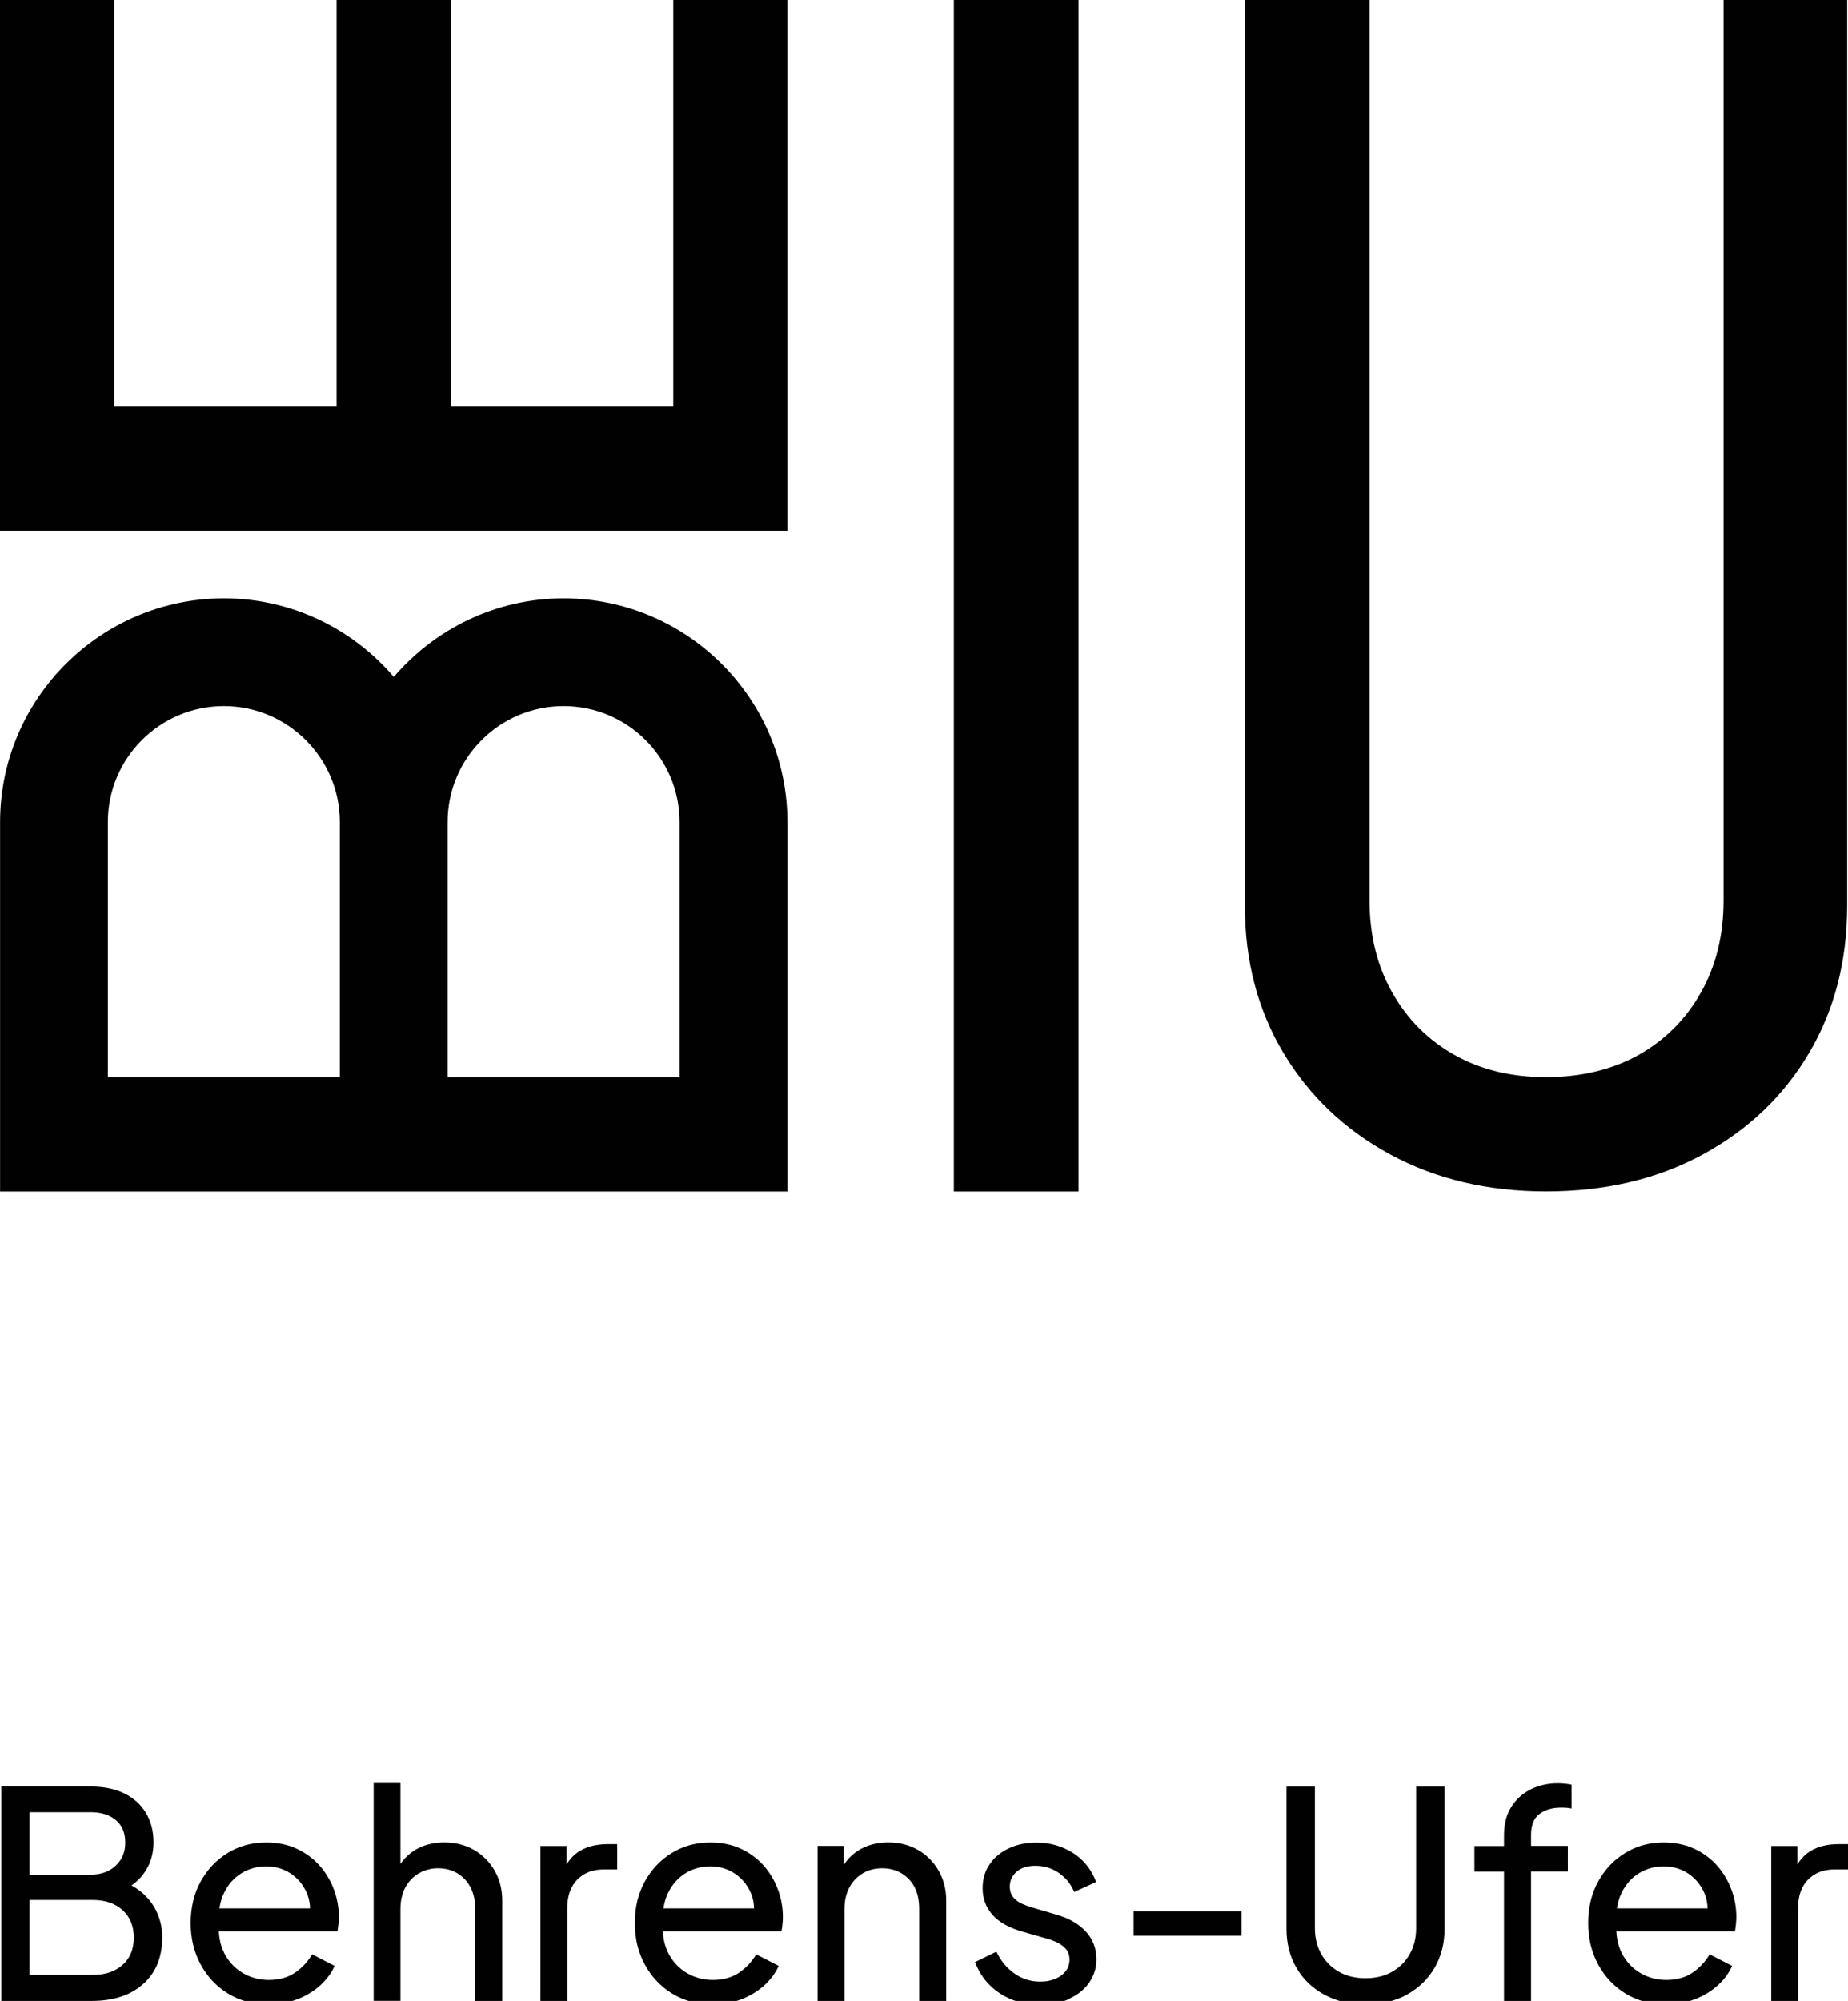
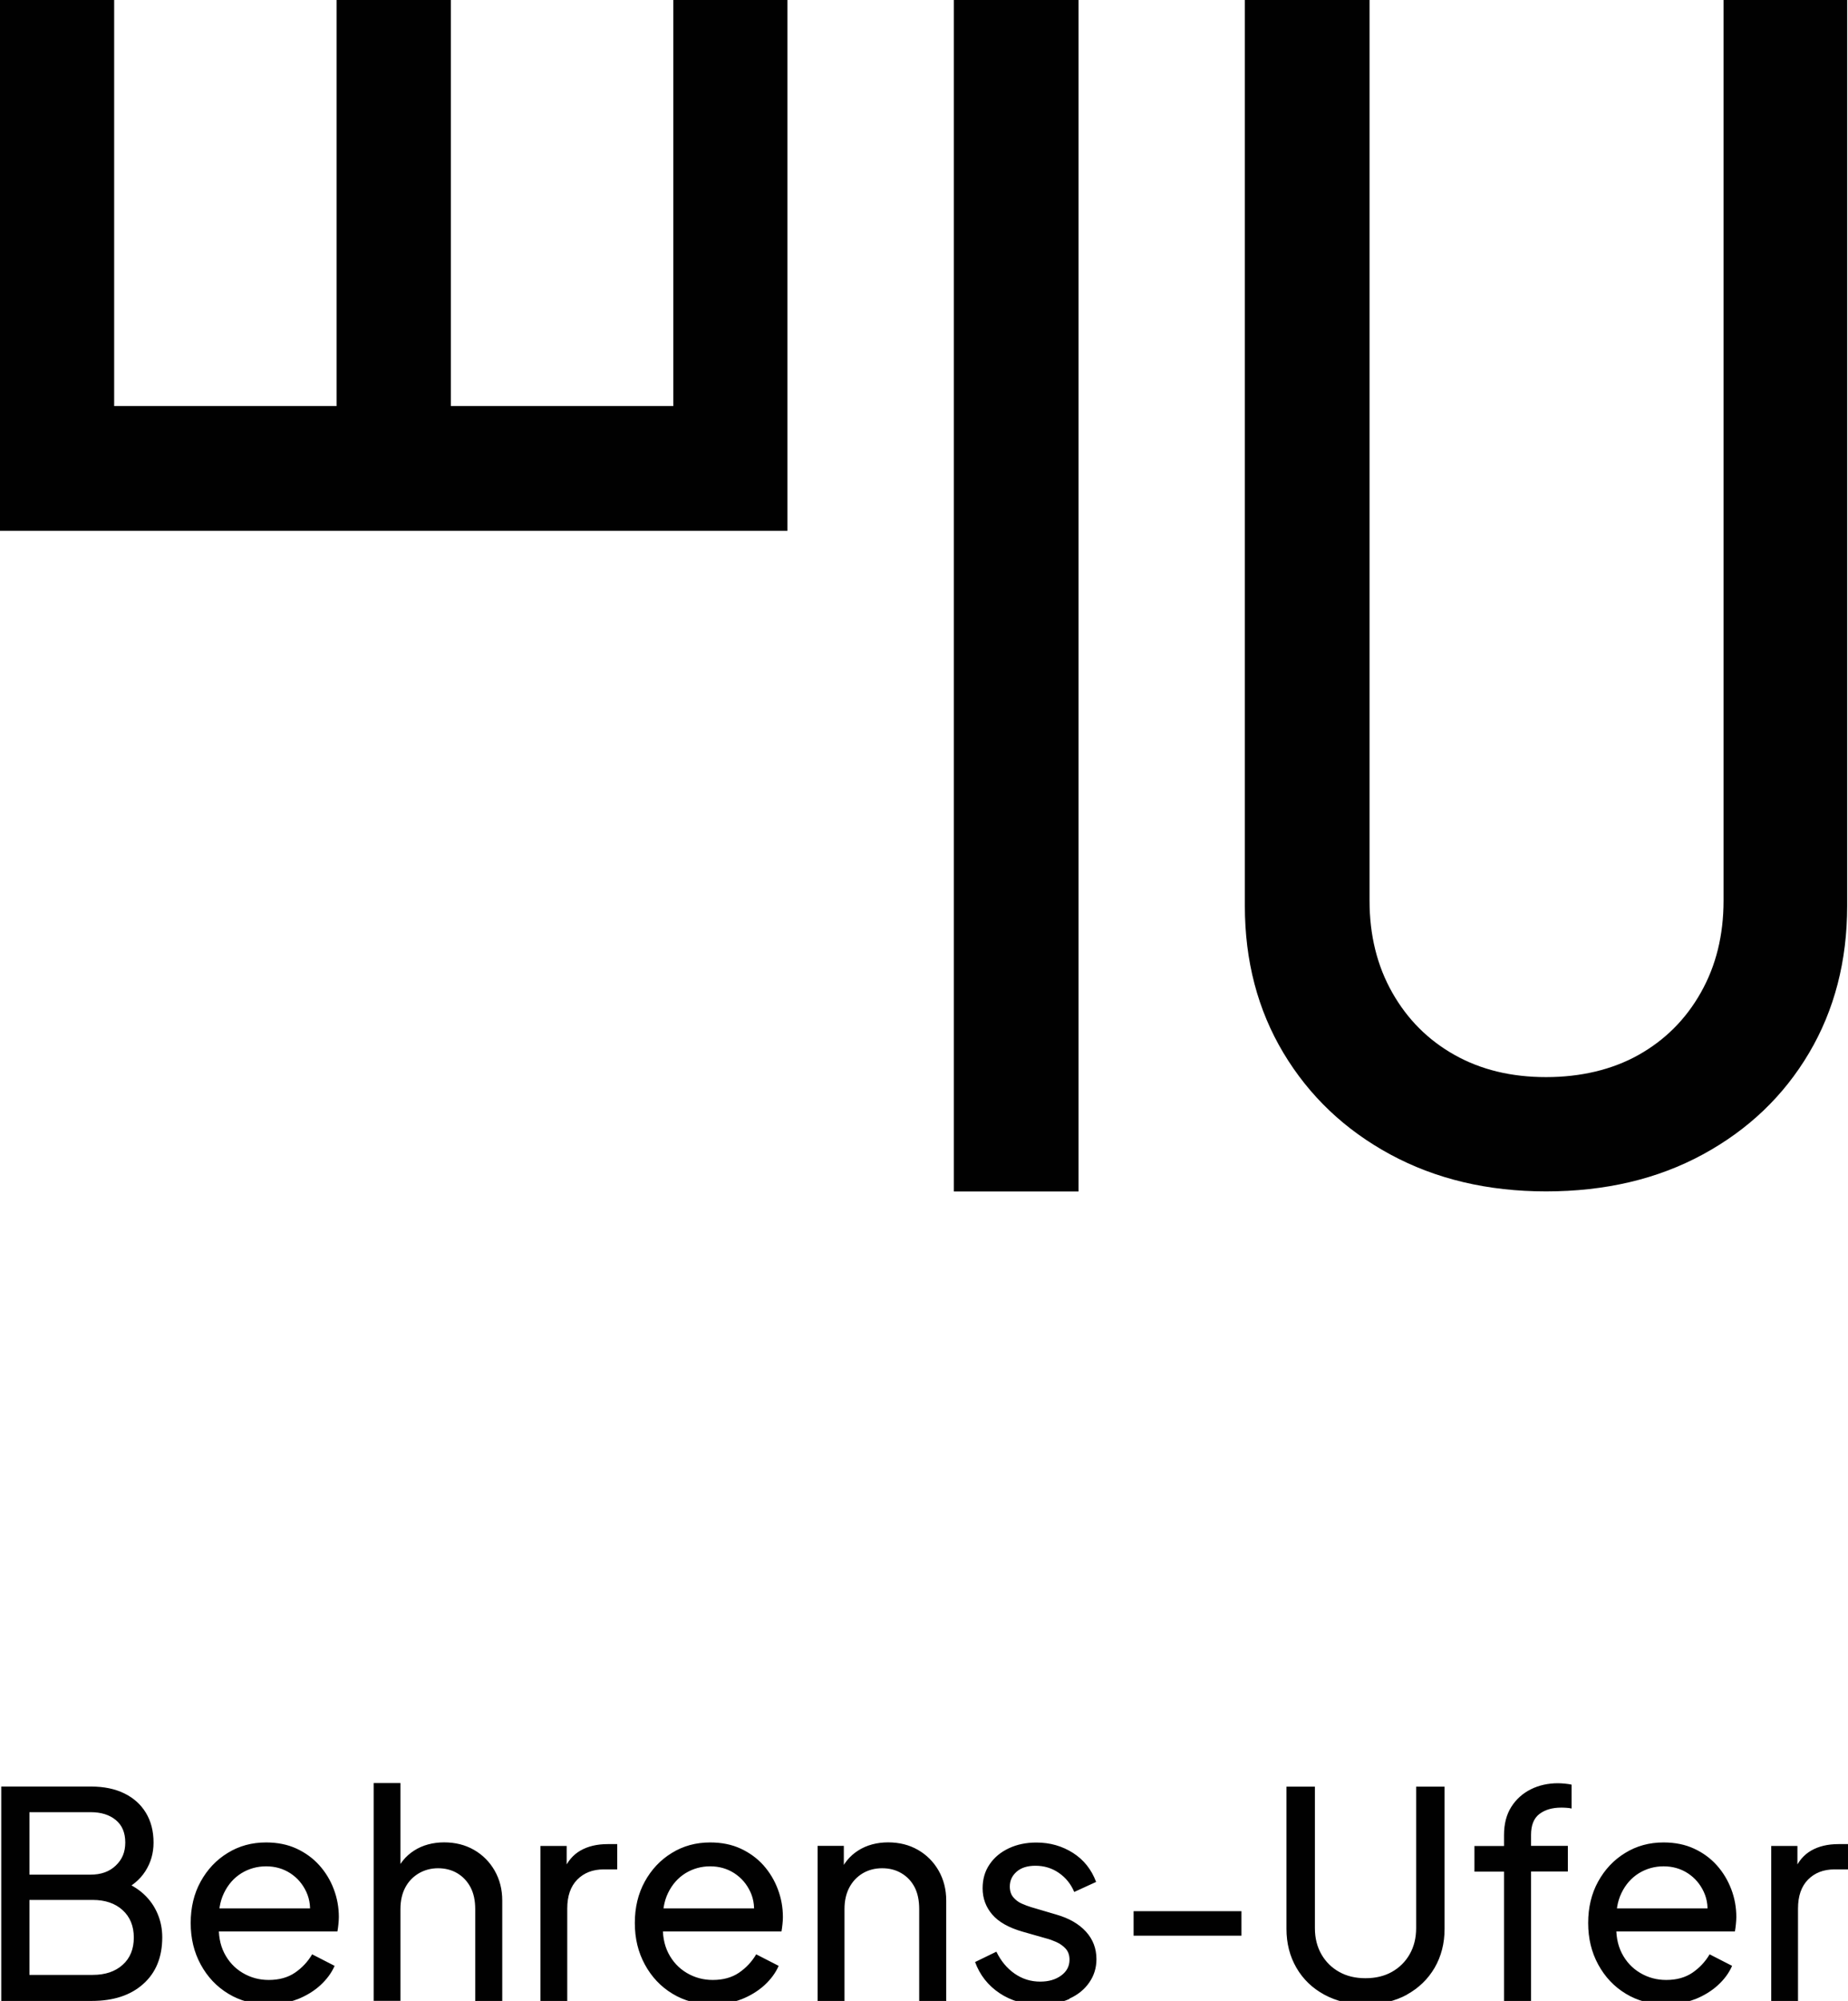
<svg xmlns="http://www.w3.org/2000/svg" id="Ebene_1" data-name="Ebene 1" version="1.1" viewBox="0 0 222.9 241.26">
  <defs>
    <style>
      .cls-1 {
        fill: #010101;
        stroke-width: 0px;
      }
    </style>
  </defs>
  <path class="cls-1" d="M216.87,241.26v-11.14c0-1.5.4-2.67,1.21-3.49.81-.82,1.87-1.23,3.19-1.23h1.63v-3.05h-1.14c-1.3,0-2.39.26-3.3.78-.9.52-1.57,1.31-2.01,2.38l.35.49v-3.43h-3.16v18.7h3.23ZM204.46,241.05c1.05-.42,1.97-.98,2.74-1.68.78-.71,1.35-1.49,1.72-2.34l-2.71-1.39c-.53.9-1.23,1.64-2.08,2.22-.86.58-1.91.87-3.16.87-1.13,0-2.18-.28-3.14-.85s-1.7-1.37-2.22-2.39c-.52-1.03-.73-2.23-.64-3.59-.09-1.41.11-2.63.61-3.66.5-1.03,1.2-1.82,2.1-2.38.9-.55,1.9-.83,2.98-.83s2.06.28,2.91.83c.86.56,1.5,1.31,1.94,2.26.44.95.56,2.02.35,3.23l1.53-1.25h-13.46v2.78h15.33c.05-.28.09-.57.12-.89.03-.31.05-.6.05-.85,0-1.16-.2-2.27-.61-3.35-.41-1.07-.98-2.03-1.74-2.88-.75-.84-1.66-1.51-2.74-2.01-1.08-.5-2.31-.75-3.69-.75-1.71,0-3.26.42-4.63,1.27-1.38.84-2.46,2-3.26,3.45s-1.2,3.12-1.2,4.99.4,3.52,1.21,5.01c.81,1.49,1.92,2.67,3.33,3.52,1.41.86,3.02,1.28,4.82,1.28,1.29,0,2.47-.21,3.52-.62M184.67,241.26v-15.61h4.44v-3.09h-4.44v-1.32c0-1.18.34-2.02,1.02-2.53.68-.51,1.55-.76,2.62-.76.14,0,.34,0,.59.02.25.01.47.04.66.09v-2.88c-.21-.05-.47-.09-.78-.12-.31-.03-.6-.05-.85-.05-1.2,0-2.3.24-3.28.73-.98.49-1.77,1.19-2.36,2.12-.59.93-.88,2.06-.88,3.4v1.32h-3.57v3.09h3.57v15.61h3.26ZM169.69,240.5c1.43-.79,2.55-1.87,3.35-3.24.8-1.38,1.2-2.94,1.2-4.7v-17.14h-3.43v17.07c0,1.18-.26,2.23-.78,3.14-.52.91-1.24,1.62-2.15,2.13-.91.51-1.97.76-3.18.76s-2.26-.25-3.17-.76c-.91-.51-1.63-1.22-2.15-2.13-.52-.91-.78-1.96-.78-3.14v-17.07h-3.43v17.14c0,1.76.4,3.32,1.2,4.7.8,1.38,1.92,2.46,3.36,3.24,1.45.79,3.11,1.18,4.98,1.18s3.56-.39,5-1.18M149.74,230.44h-13.01v2.95h13.01v-2.95ZM128.99,240.98c1.02-.46,1.82-1.11,2.39-1.94.58-.83.87-1.77.87-2.81,0-1.29-.42-2.4-1.27-3.33-.85-.93-2.03-1.61-3.56-2.05l-3.05-.9c-.37-.11-.75-.26-1.14-.43-.39-.17-.73-.43-1.01-.76-.28-.33-.42-.77-.42-1.3,0-.72.28-1.31.83-1.79s1.31-.71,2.26-.71c1.04,0,1.98.28,2.81.85.83.57,1.46,1.33,1.87,2.31l2.64-1.21c-.56-1.5-1.49-2.67-2.79-3.5-1.31-.83-2.78-1.25-4.42-1.25-1.23,0-2.33.23-3.31.69-.98.46-1.76,1.1-2.32,1.93-.57.82-.85,1.79-.85,2.9,0,1.2.39,2.26,1.16,3.16.77.9,2.01,1.6,3.7,2.08l2.81.8c.37.09.77.24,1.21.43.44.2.82.46,1.13.8.31.34.47.78.47,1.34,0,.79-.34,1.42-1.01,1.91-.67.49-1.51.73-2.53.73-1.13,0-2.16-.32-3.09-.97-.93-.65-1.65-1.53-2.19-2.64l-2.57,1.25c.58,1.57,1.56,2.82,2.95,3.75,1.39.93,3.02,1.39,4.89,1.39,1.34,0,2.52-.23,3.54-.69M101.86,241.26v-11.07c0-1.02.2-1.89.59-2.62.39-.73.93-1.29,1.61-1.7.68-.4,1.46-.61,2.34-.61s1.66.2,2.34.61c.68.4,1.21.97,1.58,1.68.37.72.55,1.6.55,2.64v11.07h3.26v-12.11c0-1.34-.31-2.54-.92-3.61-.61-1.06-1.45-1.9-2.5-2.5-1.05-.6-2.25-.9-3.59-.9s-2.6.33-3.62.99c-1.03.66-1.78,1.58-2.24,2.76l.52.31v-3.64h-3.16v18.7h3.23ZM89.46,241.05c1.05-.42,1.96-.98,2.74-1.68.77-.71,1.35-1.49,1.72-2.34l-2.71-1.39c-.53.9-1.23,1.64-2.08,2.22-.86.58-1.91.87-3.16.87-1.13,0-2.18-.28-3.14-.85-.96-.57-1.7-1.37-2.22-2.39-.52-1.03-.73-2.23-.64-3.59-.09-1.41.11-2.63.61-3.66.5-1.03,1.2-1.82,2.1-2.38.9-.55,1.9-.83,2.98-.83s2.06.28,2.91.83c.86.56,1.5,1.31,1.94,2.26.44.95.55,2.02.35,3.23l1.53-1.25h-13.46v2.78h15.33c.05-.28.09-.57.12-.89.04-.31.05-.6.05-.85,0-1.16-.2-2.27-.61-3.35-.4-1.07-.98-2.03-1.73-2.88-.75-.84-1.67-1.51-2.74-2.01-1.08-.5-2.31-.75-3.69-.75-1.71,0-3.26.42-4.63,1.27-1.38.84-2.46,2-3.26,3.45-.8,1.46-1.2,3.12-1.2,4.99s.4,3.52,1.21,5.01c.81,1.49,1.92,2.67,3.33,3.52,1.41.86,3.02,1.28,4.82,1.28,1.3,0,2.47-.21,3.52-.62M68.42,241.26v-11.14c0-1.5.4-2.67,1.21-3.49.81-.82,1.87-1.23,3.19-1.23h1.63v-3.05h-1.14c-1.3,0-2.39.26-3.3.78-.9.52-1.57,1.31-2.01,2.38l.35.49v-3.43h-3.16v18.7h3.23ZM48.3,241.26v-11.07c0-1.02.2-1.89.59-2.62s.94-1.29,1.63-1.7c.69-.4,1.47-.61,2.32-.61s1.65.2,2.33.61c.67.4,1.2.97,1.58,1.68.38.72.57,1.6.57,2.64v11.07h3.26v-12.11c0-1.34-.31-2.54-.92-3.61-.61-1.06-1.45-1.9-2.5-2.5-1.05-.6-2.25-.9-3.59-.9s-2.6.33-3.62.99c-1.03.66-1.78,1.58-2.24,2.76l.59.31v-11.21h-3.23v26.26h3.23ZM35.9,241.05c1.05-.42,1.97-.98,2.74-1.68.77-.71,1.35-1.49,1.72-2.34l-2.71-1.39c-.53.9-1.23,1.64-2.08,2.22-.86.58-1.91.87-3.16.87-1.13,0-2.18-.28-3.14-.85s-1.7-1.37-2.22-2.39c-.52-1.03-.73-2.23-.64-3.59-.09-1.41.11-2.63.61-3.66.5-1.03,1.2-1.82,2.1-2.38.9-.55,1.9-.83,2.98-.83s2.06.28,2.91.83c.86.56,1.5,1.31,1.94,2.26.44.95.56,2.02.35,3.23l1.53-1.25h-13.46v2.78h15.33c.05-.28.09-.57.12-.89.03-.31.05-.6.05-.85,0-1.16-.2-2.27-.61-3.35-.4-1.07-.98-2.03-1.74-2.88-.75-.84-1.67-1.51-2.74-2.01-1.08-.5-2.31-.75-3.69-.75-1.71,0-3.26.42-4.63,1.27-1.38.84-2.46,2-3.26,3.45s-1.2,3.12-1.2,4.99.4,3.52,1.21,5.01c.81,1.49,1.92,2.67,3.33,3.52,1.41.86,3.02,1.28,4.82,1.28,1.29,0,2.47-.21,3.52-.62M3.55,218.5h7.39c1.25,0,2.25.31,3.02.94.76.62,1.15,1.53,1.15,2.71s-.38,2.06-1.15,2.79c-.76.73-1.77,1.09-3.02,1.09H3.55v-7.53ZM3.55,229.08h7.63c1.5,0,2.71.41,3.61,1.23s1.35,1.93,1.35,3.31-.45,2.49-1.35,3.29c-.9.81-2.1,1.21-3.61,1.21H3.55v-9.05ZM11.04,241.26c2.64,0,4.72-.68,6.24-2.05,1.53-1.36,2.29-3.24,2.29-5.62,0-.99-.18-1.94-.56-2.83-.37-.89-.92-1.68-1.65-2.36-.73-.68-1.65-1.23-2.76-1.65l.03,1.28c1.27-.58,2.24-1.38,2.9-2.41.66-1.03.99-2.18.99-3.45,0-1.39-.31-2.58-.92-3.59-.61-1.01-1.48-1.79-2.6-2.34-1.12-.55-2.46-.83-4.01-.83H.15v25.85h10.89Z" />
  <rect class="cls-1" x="115.05" width="15.04" height="143.66" />
  <path class="cls-1" d="M186.49,143.65c-7.06,0-13.32-1.49-18.81-4.46-5.48-2.97-9.77-7.05-12.88-12.24-3.1-5.18-4.65-11.09-4.65-17.72V0h15.04v108.59c0,4.17.91,7.86,2.74,11.09,1.83,3.23,4.33,5.73,7.52,7.52,3.19,1.79,6.86,2.67,11.03,2.67s7.97-.89,11.15-2.67c3.19-1.79,5.7-4.29,7.52-7.52,1.83-3.23,2.74-6.93,2.74-11.09V0h14.91v109.23c0,6.63-1.53,12.54-4.59,17.72-3.06,5.18-7.33,9.26-12.81,12.24-5.48,2.98-11.79,4.46-18.93,4.46" />
  <polygon class="cls-1" points="94.98 64 0 64 0 0 13.77 0 13.77 48.96 40.6 48.96 40.6 0 54.38 0 54.38 48.96 81.21 48.96 81.21 0 94.98 0 94.98 64" />
-   <path class="cls-1" d="M27,85.13c7.71,0,13.99,6.28,13.99,13.99v30.76H13.01v-30.76h0c0-7.72,6.28-13.99,13.99-13.99M67.98,85.13c7.72,0,13.99,6.28,13.99,13.99h0v30.76h-27.98v-30.76h0c0-7.72,6.28-13.99,13.99-13.99M94.98,99.13c0-14.88-12.11-26.99-26.99-26.99-8.2,0-15.54,3.69-20.49,9.47-4.95-5.79-12.3-9.47-20.49-9.47-14.89,0-27,12.11-27,26.99v44.53h9.32s74.26,0,74.26,0h0s11.4,0,11.4,0v-44.53Z" />
</svg>